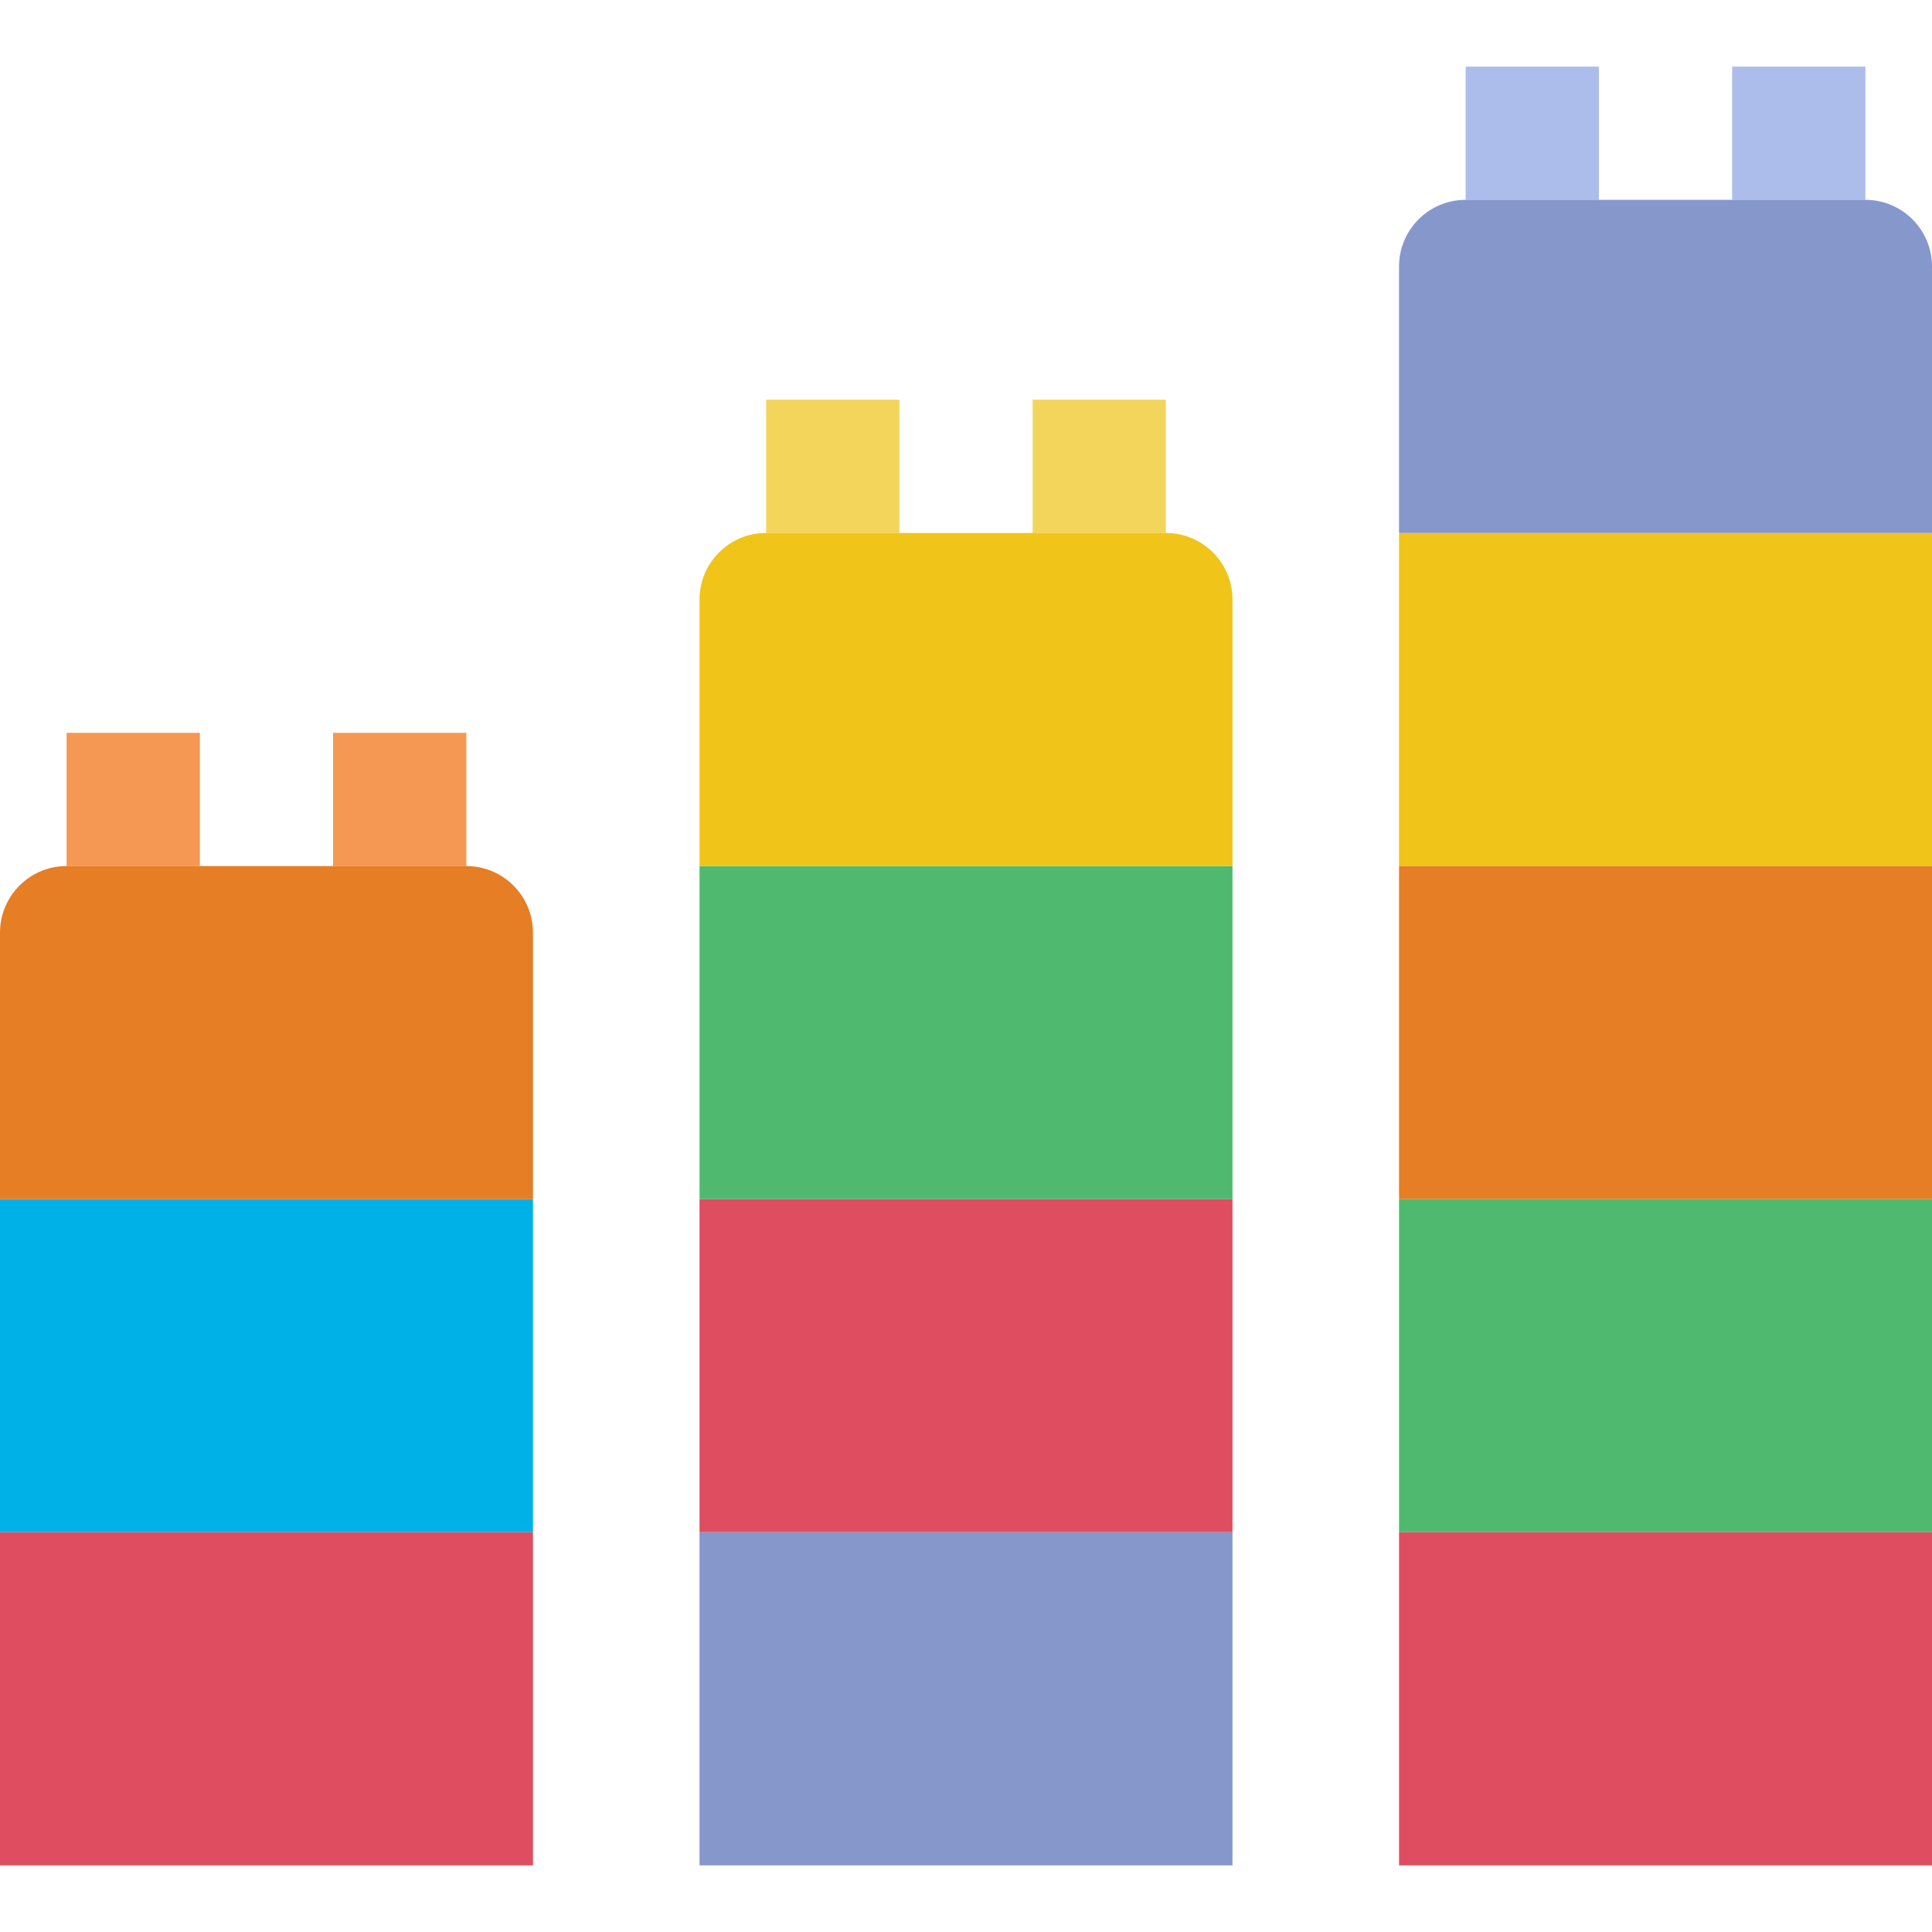
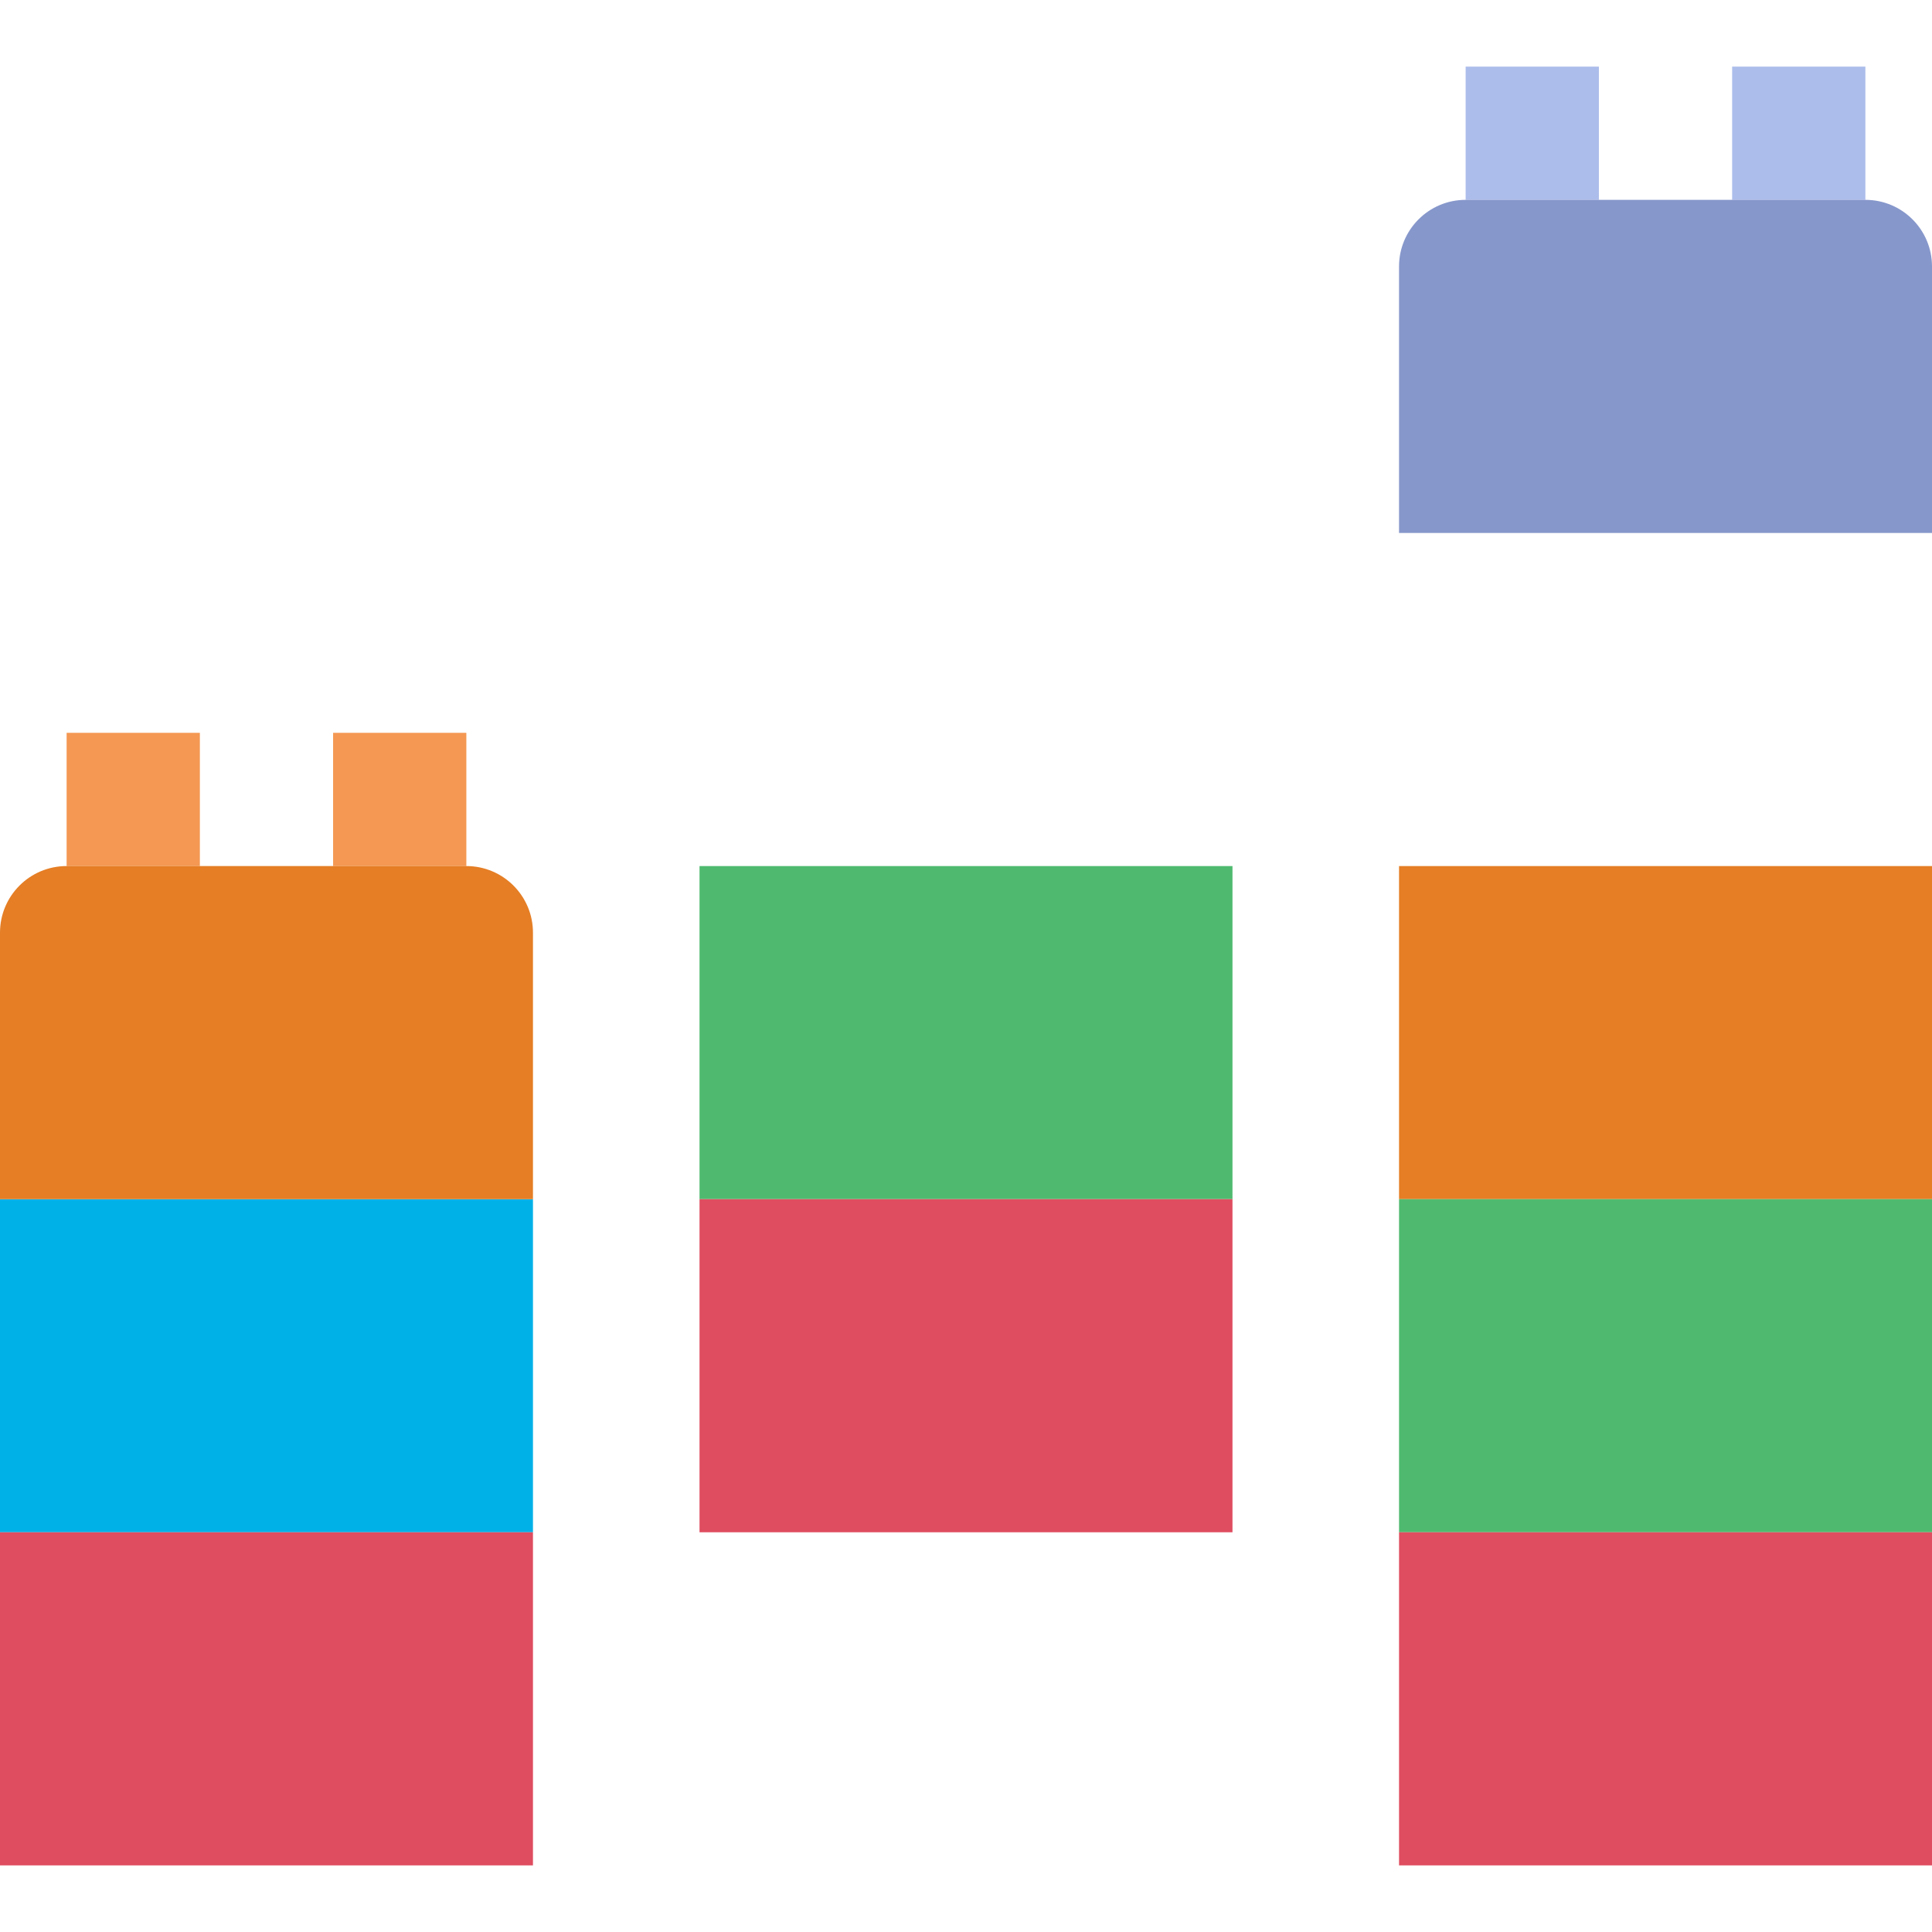
<svg xmlns="http://www.w3.org/2000/svg" version="1.1" id="Layer_1" x="0px" y="0px" viewBox="0 0 512 512" style="enable-background:new 0 0 512 512;" xml:space="preserve">
  <g>
    <polygon style="fill:#4FBA6F;" points="185.379,317.793 326.621,317.793 326.621,229.517 185.379,229.517  " />
    <polygon style="fill:#DF4D60;" points="185.379,406.069 326.621,406.069 326.621,317.793 185.379,317.793  " />
-     <polygon style="fill:#8697CB;" points="185.379,494.345 326.621,494.345 326.621,406.069 185.379,406.069  " />
    <g>
-       <polygon style="fill:#F3D55B;" points="203.034,141.241 238.345,141.241 238.345,105.931 203.034,105.931   " />
-       <polygon style="fill:#F3D55B;" points="273.655,141.241 308.966,141.241 308.966,105.931 273.655,105.931   " />
-     </g>
-     <path style="fill:#F0C419;" d="M326.621,229.515H185.379v-70.621c0-9.754,7.901-17.655,17.655-17.655h105.931   c9.754,0,17.655,7.901,17.655,17.655V229.515z" />
+       </g>
    <polygon style="fill:#00B1E8;" points="0,406.069 141.241,406.069 141.241,317.793 0,317.793  " />
    <polygon style="fill:#DF4D60;" points="0,494.345 141.241,494.345 141.241,406.069 0,406.069  " />
    <g>
      <polygon style="fill:#F49853;" points="17.655,229.517 52.966,229.517 52.966,194.207 17.655,194.207   " />
      <polygon style="fill:#F49853;" points="88.276,229.517 123.586,229.517 123.586,194.207 88.276,194.207   " />
    </g>
    <path style="fill:#E57E25;" d="M141.241,317.79H0V247.17c0-9.755,7.901-17.655,17.655-17.655h105.931   c9.754,0,17.655,7.901,17.655,17.655V317.79z" />
-     <polygon style="fill:#F0C419;" points="370.759,229.517 512,229.517 512,141.241 370.759,141.241  " />
    <polygon style="fill:#E57E25;" points="370.759,317.793 512,317.793 512,229.517 370.759,229.517  " />
    <polygon style="fill:#4FBA6F;" points="370.759,406.069 512,406.069 512,317.793 370.759,317.793  " />
    <polygon style="fill:#DF4D60;" points="370.759,494.345 512,494.345 512,406.069 370.759,406.069  " />
    <g>
      <polygon style="fill:#ACBDEB;" points="388.414,52.966 423.724,52.966 423.724,17.655 388.414,17.655   " />
      <polygon style="fill:#ACBDEB;" points="459.034,52.966 494.345,52.966 494.345,17.655 459.034,17.655   " />
    </g>
    <path style="fill:#8697CB;" d="M512,141.239H370.759V70.618c0-9.754,7.901-17.655,17.655-17.655h105.931   c9.754,0,17.655,7.901,17.655,17.655V141.239z" />
  </g>
  <g>
</g>
  <g>
</g>
  <g>
</g>
  <g>
</g>
  <g>
</g>
  <g>
</g>
  <g>
</g>
  <g>
</g>
  <g>
</g>
  <g>
</g>
  <g>
</g>
  <g>
</g>
  <g>
</g>
  <g>
</g>
  <g>
</g>
</svg>